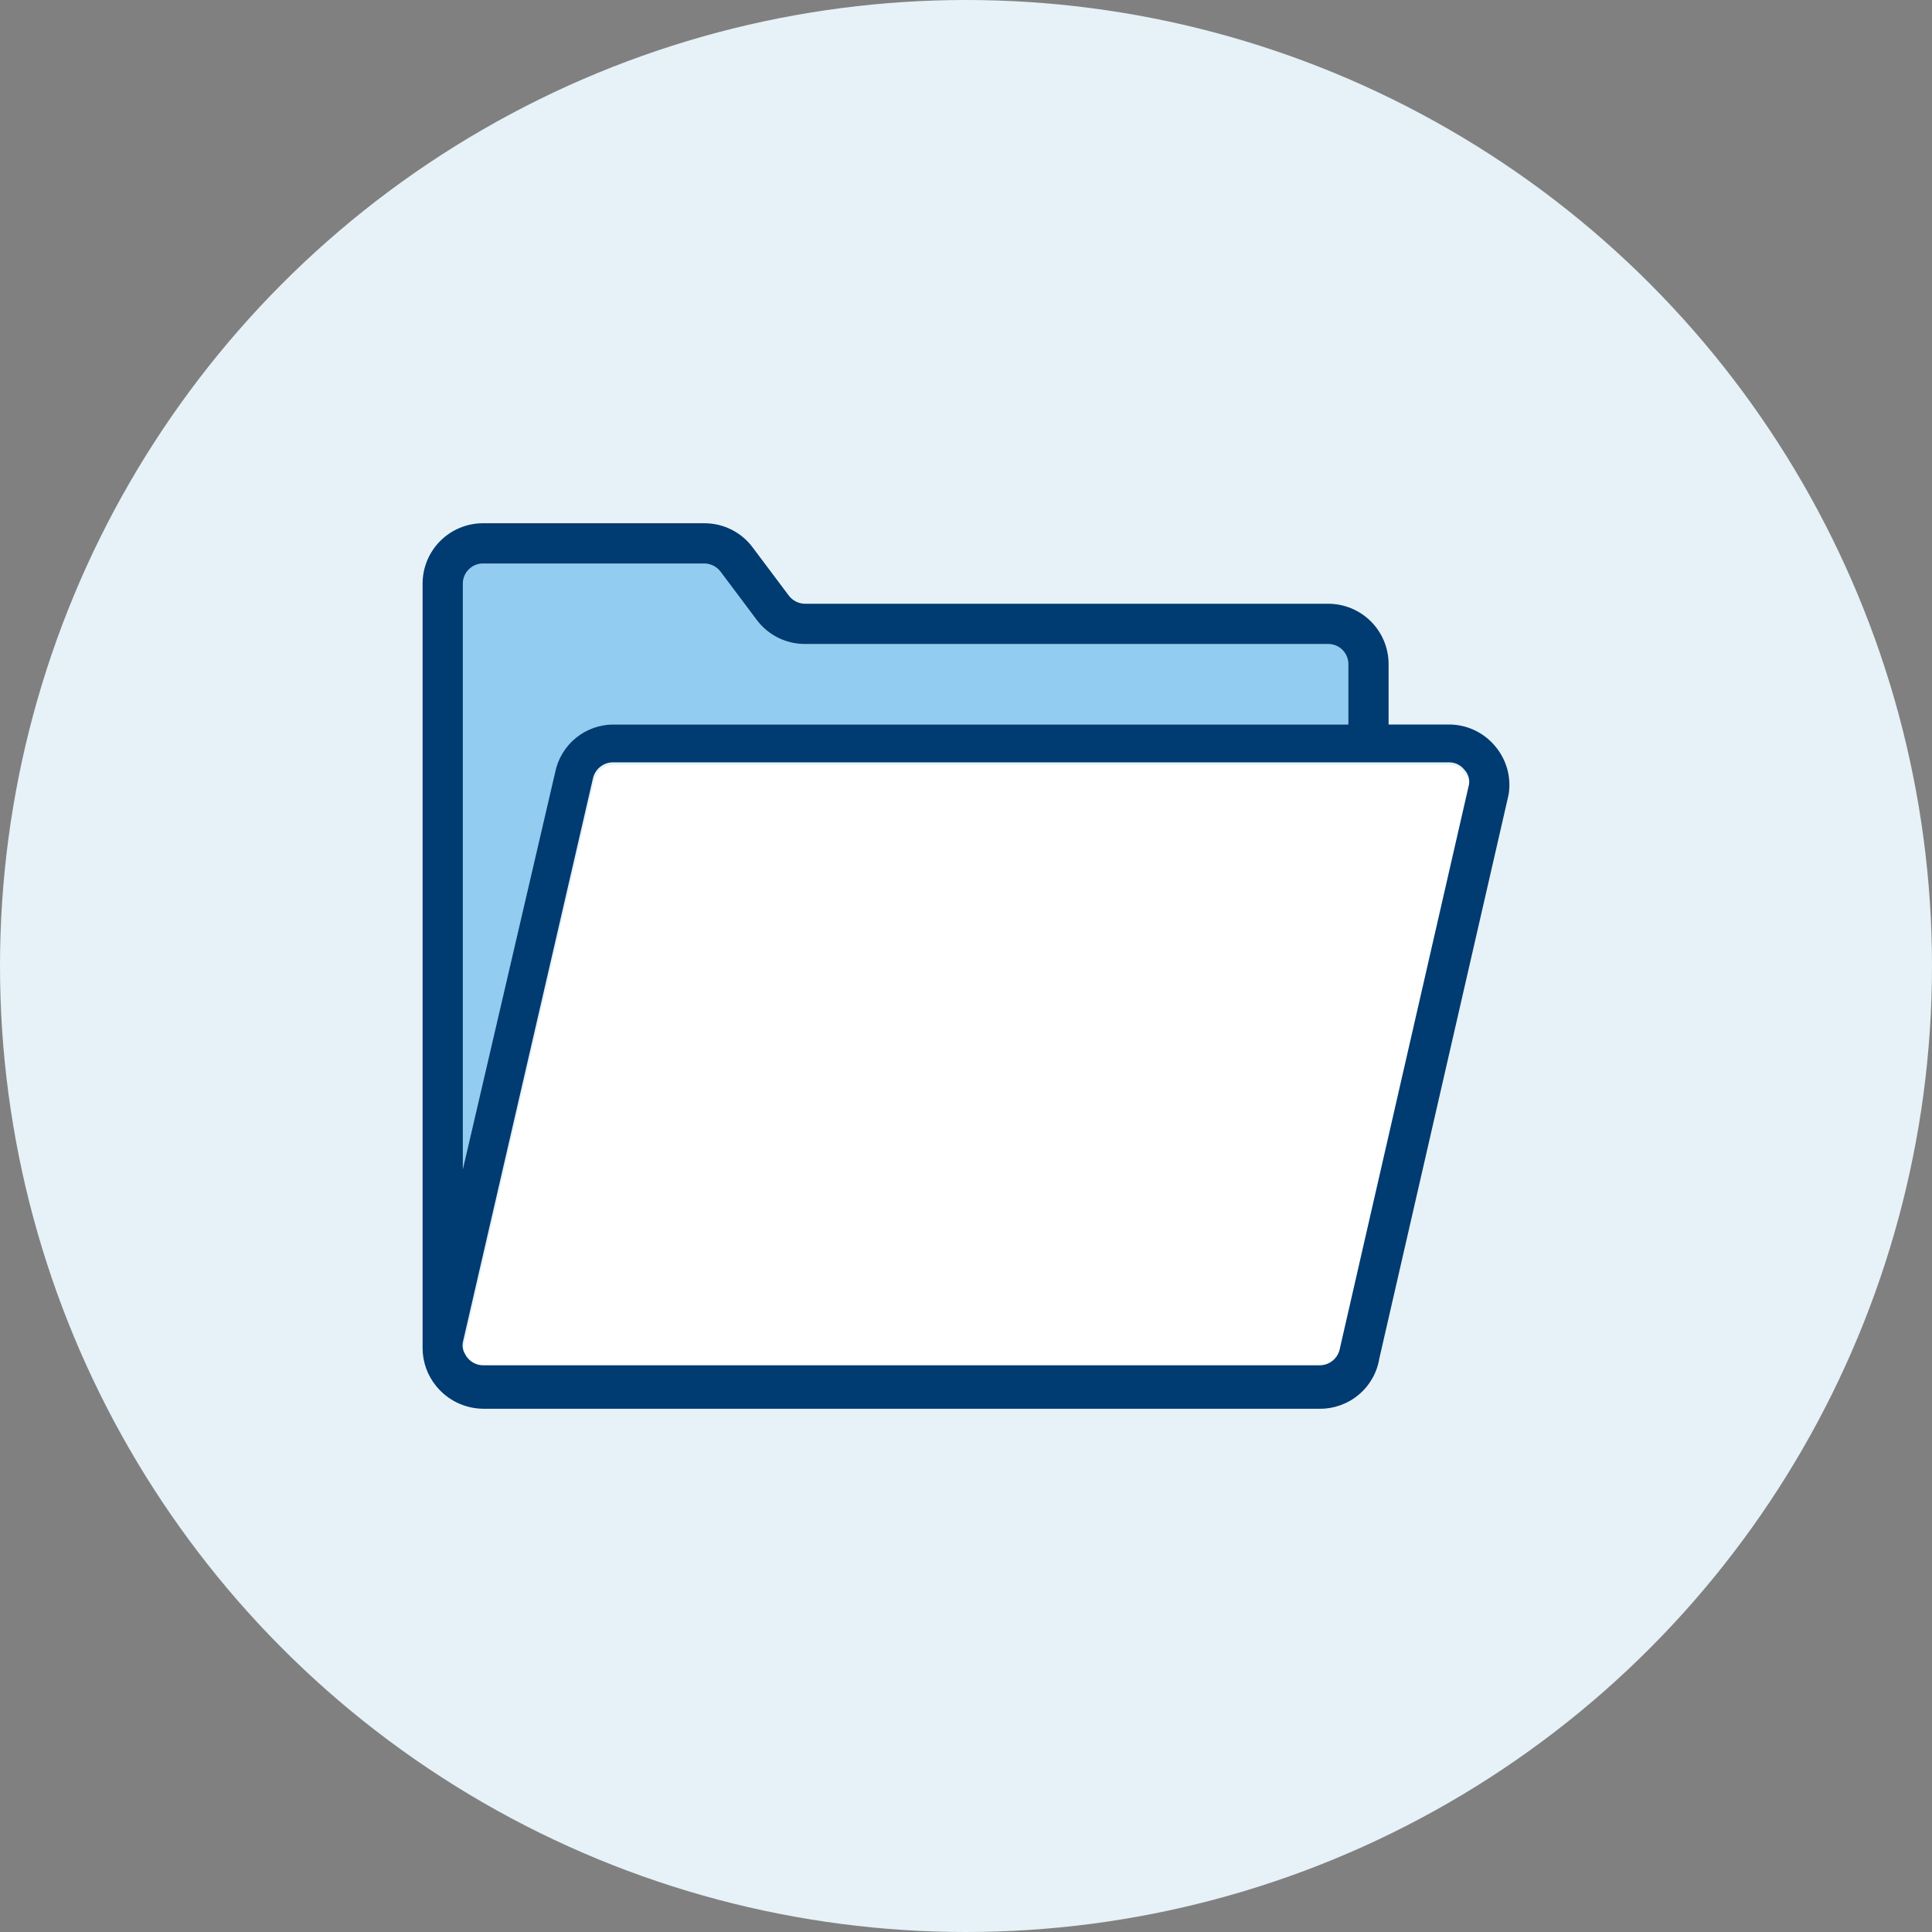
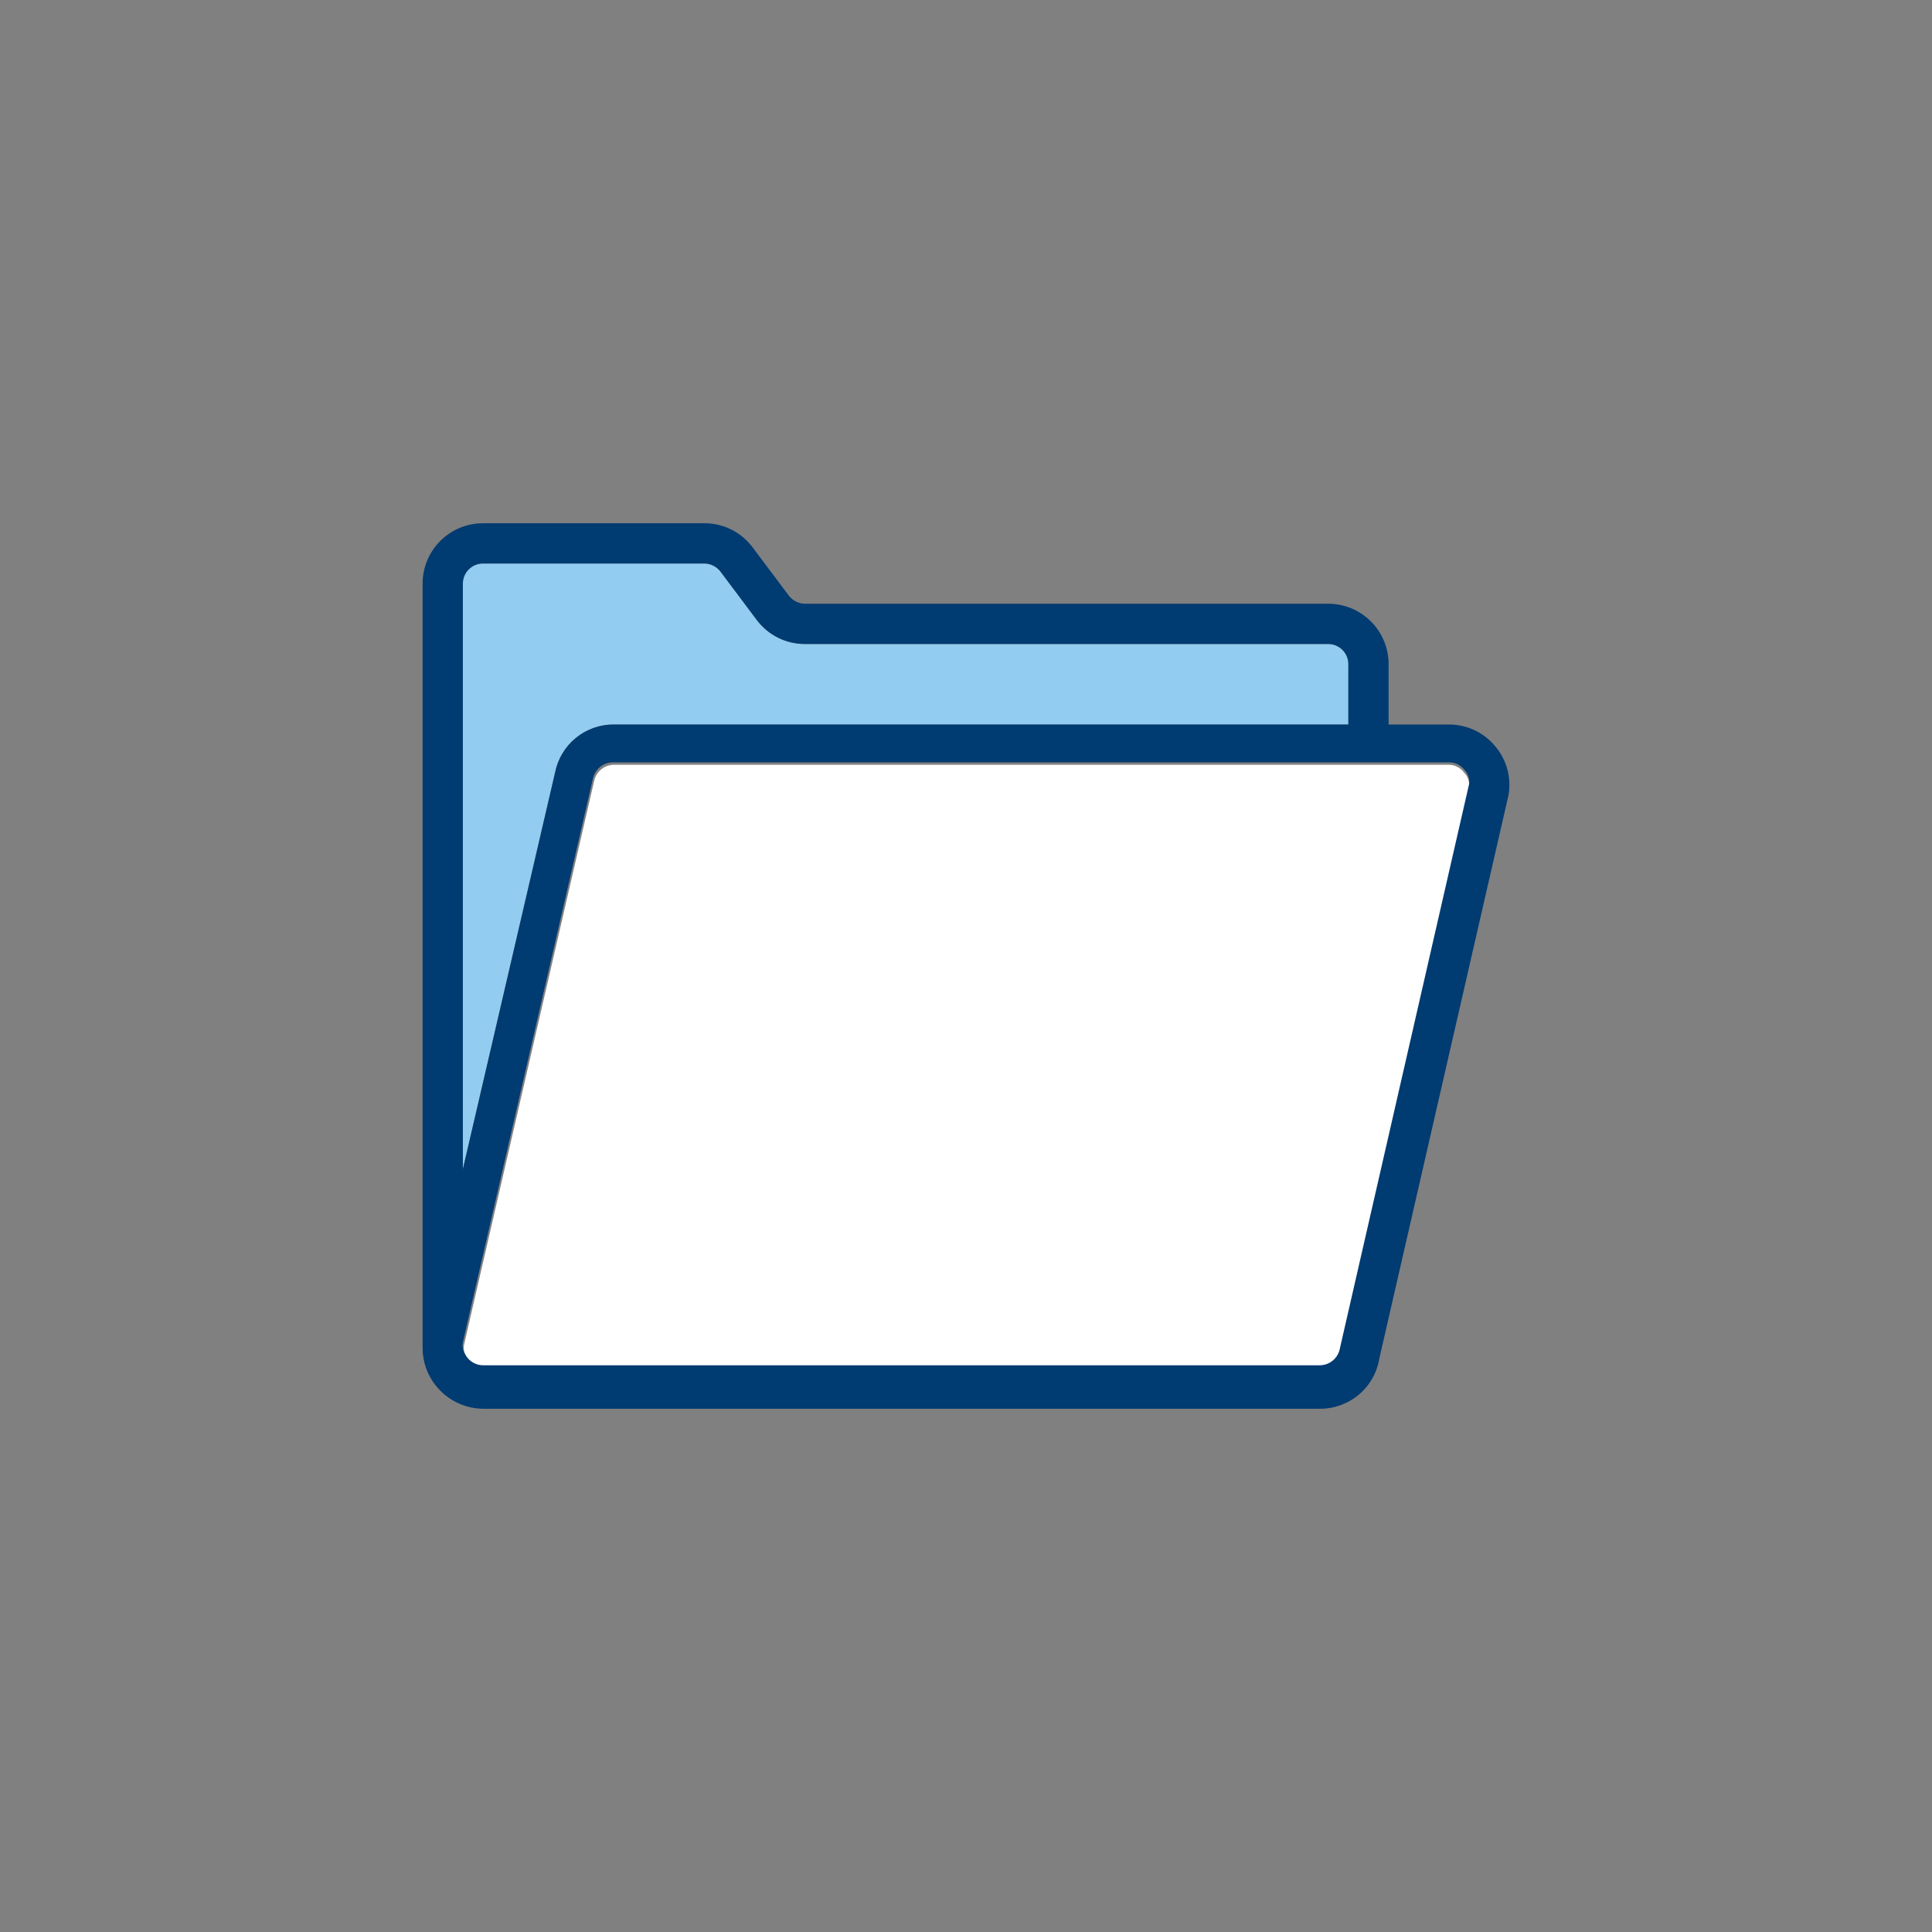
<svg xmlns="http://www.w3.org/2000/svg" width="72" height="72" viewBox="0 0 72 72" fill="none">
  <rect x="0" y="0" width="72" height="72" fill="#808080" stroke="none" />
  <g clip-path="url(#clip0_19456_4969)">
-     <circle cx="36" cy="36" r="36" fill="#E6F2F7" />
    <path d="M22.889 27H50.249V24.75C50.249 24.551 50.17 24.36 50.03 24.22C49.889 24.079 49.698 24 49.499 24H29.999C29.65 24.001 29.305 23.92 28.992 23.764C28.68 23.608 28.408 23.38 28.199 23.1L26.849 21.3C26.779 21.208 26.688 21.133 26.584 21.081C26.48 21.029 26.366 21.001 26.249 21H17.999C17.8 21 17.61 21.079 17.469 21.22C17.328 21.36 17.249 21.551 17.249 21.75V43.575L20.684 28.8C20.783 28.289 21.057 27.829 21.46 27.5C21.863 27.171 22.369 26.994 22.889 27V27Z" fill="#92CCF0" />
    <path d="M53.984 28.5H22.889C22.712 28.5 22.541 28.561 22.404 28.673C22.267 28.786 22.174 28.942 22.139 29.115L17.639 48.615L17.294 50.115C17.265 50.271 17.297 50.432 17.384 50.565C17.407 50.614 17.437 50.66 17.474 50.7C17.545 50.786 17.635 50.854 17.736 50.901C17.837 50.948 17.948 50.971 18.059 50.97H49.184C49.363 50.969 49.536 50.906 49.673 50.791C49.81 50.676 49.903 50.516 49.934 50.34L54.749 29.34C54.761 29.242 54.751 29.143 54.72 29.05C54.689 28.956 54.638 28.871 54.569 28.8C54.502 28.707 54.414 28.631 54.313 28.579C54.211 28.527 54.098 28.5 53.984 28.5V28.5Z" fill="white" />
    <path d="M55.709 27.795C55.498 27.544 55.234 27.343 54.935 27.205C54.637 27.068 54.313 26.998 53.984 27H51.749V24.75C51.749 24.153 51.512 23.581 51.09 23.159C50.668 22.737 50.096 22.5 49.499 22.5H29.999C29.883 22.499 29.769 22.471 29.665 22.419C29.561 22.367 29.47 22.292 29.399 22.2L28.049 20.4C27.841 20.12 27.569 19.892 27.256 19.736C26.944 19.58 26.599 19.499 26.249 19.5H17.999C17.403 19.5 16.83 19.737 16.408 20.159C15.986 20.581 15.749 21.153 15.749 21.75V50.25C15.752 50.765 15.932 51.263 16.259 51.66C16.472 51.921 16.739 52.131 17.043 52.277C17.346 52.422 17.678 52.498 18.014 52.5H49.184C49.717 52.503 50.234 52.316 50.641 51.972C51.048 51.629 51.319 51.151 51.404 50.625L56.219 29.625C56.274 29.301 56.257 28.969 56.169 28.653C56.08 28.337 55.924 28.044 55.709 27.795V27.795ZM17.249 21.75C17.249 21.551 17.328 21.36 17.469 21.22C17.61 21.079 17.8 21 17.999 21H26.249C26.366 21.001 26.48 21.029 26.584 21.081C26.688 21.133 26.779 21.208 26.849 21.3L28.199 23.1C28.408 23.38 28.68 23.608 28.992 23.764C29.305 23.92 29.65 24.001 29.999 24H49.499C49.698 24 49.889 24.079 50.03 24.22C50.17 24.36 50.249 24.551 50.249 24.75V27H22.889C22.369 26.994 21.863 27.171 21.46 27.5C21.057 27.829 20.783 28.289 20.684 28.8L17.249 43.575V21.75ZM49.934 50.25C49.903 50.426 49.81 50.586 49.673 50.701C49.536 50.816 49.363 50.879 49.184 50.88H18.014C17.903 50.881 17.793 50.858 17.691 50.811C17.59 50.764 17.501 50.696 17.429 50.61C17.393 50.57 17.362 50.524 17.339 50.475C17.253 50.342 17.22 50.181 17.249 50.025L17.594 48.525L22.094 29.025C22.129 28.852 22.223 28.696 22.36 28.584C22.496 28.471 22.668 28.41 22.844 28.41H53.984C54.096 28.407 54.207 28.429 54.309 28.476C54.41 28.523 54.499 28.593 54.569 28.68C54.638 28.751 54.689 28.836 54.721 28.93C54.752 29.023 54.762 29.122 54.749 29.22L49.934 50.25Z" fill="#003B71" />
  </g>
  <defs>
    <clipPath id="clip0_19456_4969">
      <rect width="72" height="72" fill="white" />
    </clipPath>
  </defs>
</svg>